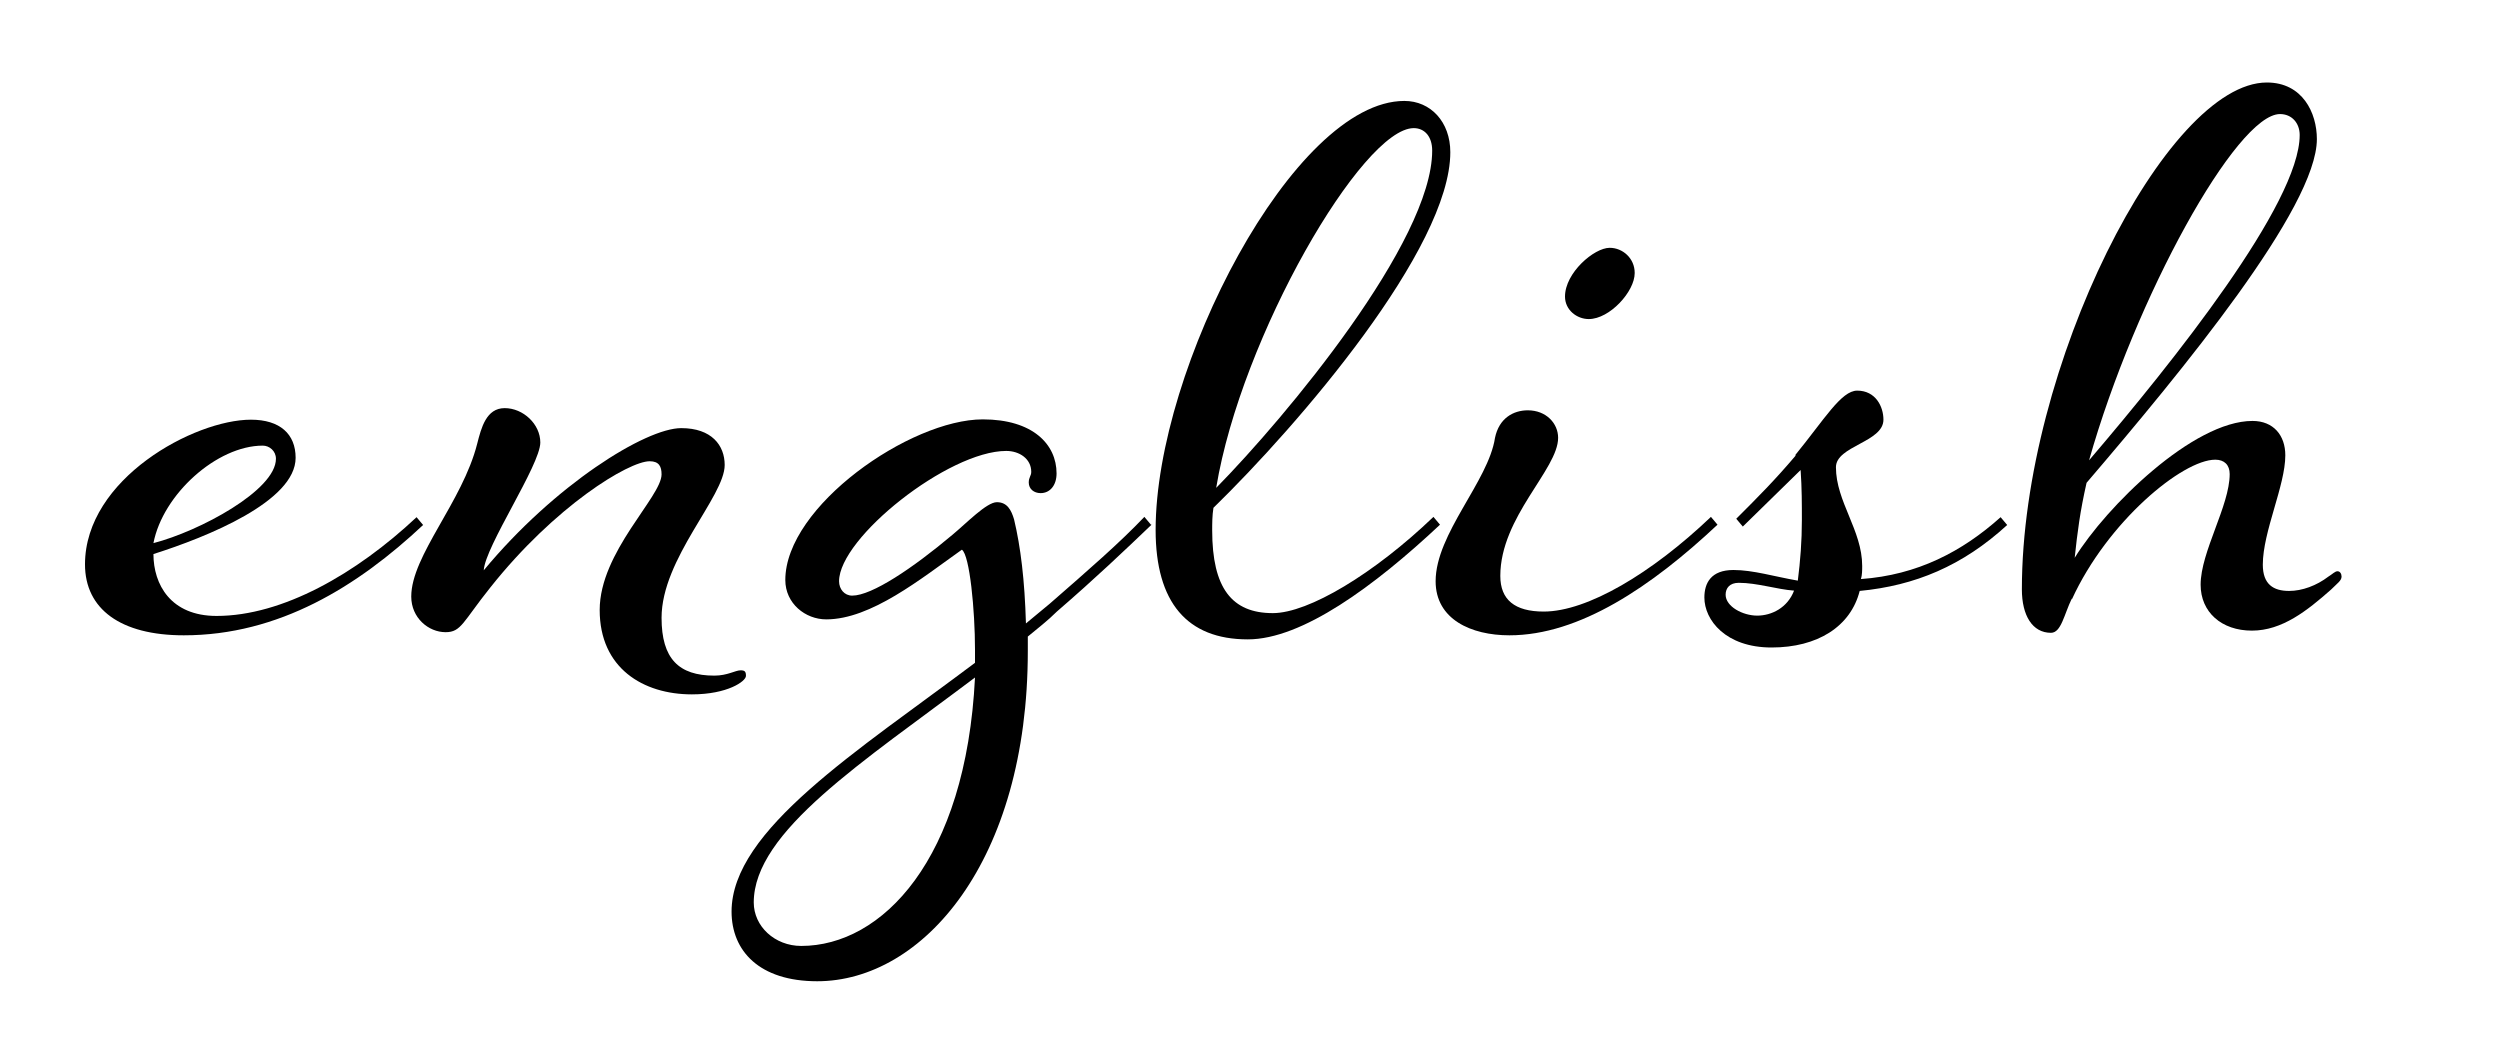
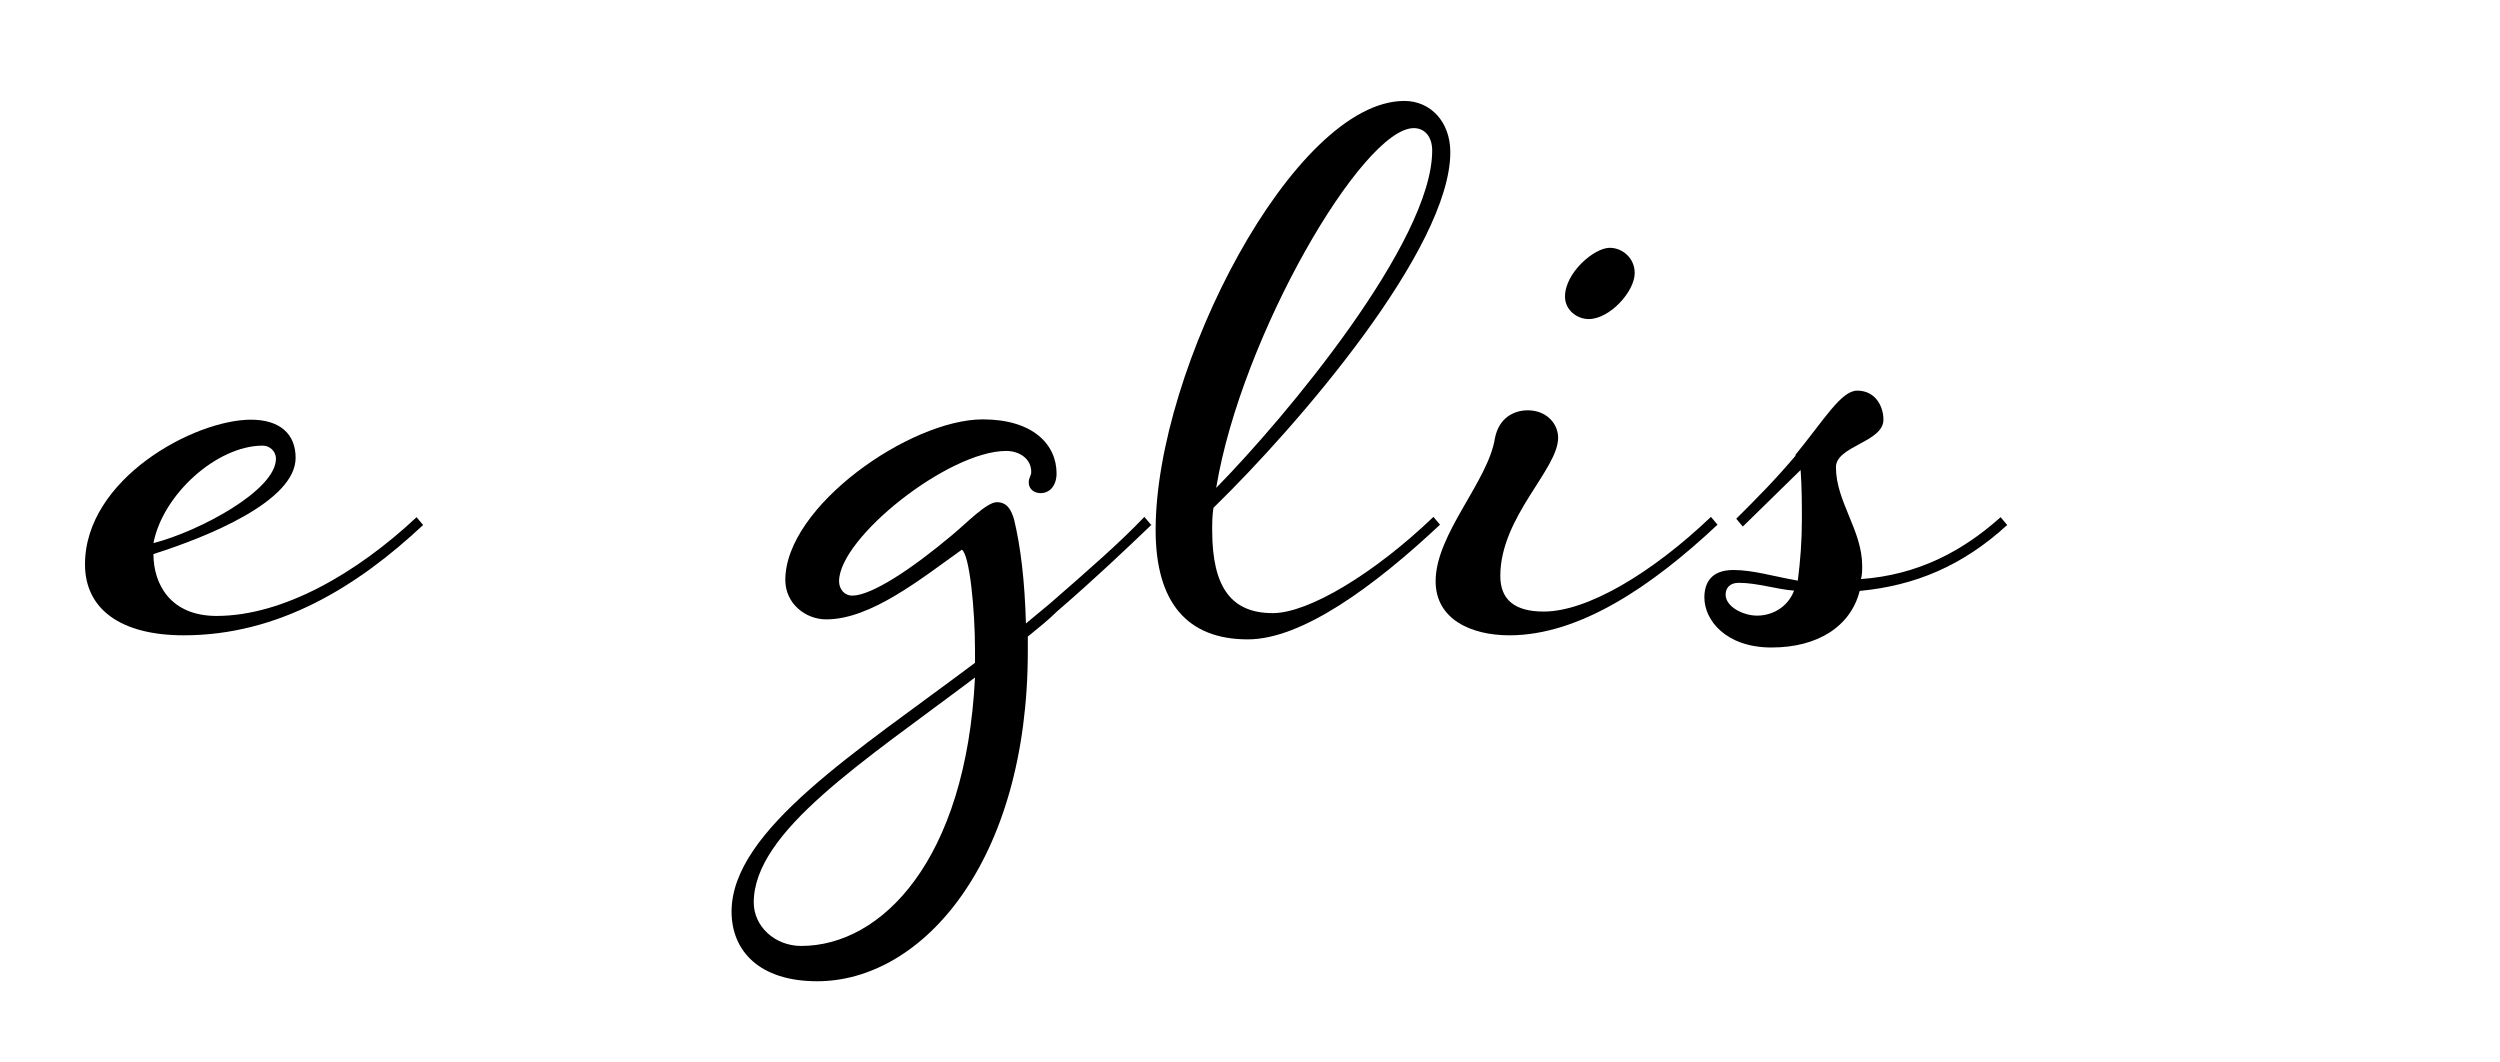
<svg xmlns="http://www.w3.org/2000/svg" id="_レイヤー_2" data-name="レイヤー 2" width="80" height="34" viewBox="0 0 80 34">
  <defs>
    <clipPath id="clippath">
      <rect width="80" height="34" style="fill: none; stroke-width: 0px;" />
    </clipPath>
  </defs>
  <g id="_レイヤー_2-2" data-name="レイヤー 2">
    <g style="clip-path: url(#clippath);">
      <g>
        <path d="m13.55,16.79c-2.11,1.98-4.63,3.54-7.67,3.54-2.02,0-3.16-.84-3.16-2.27,0-2.74,3.5-4.63,5.31-4.63.93,0,1.43.46,1.43,1.22,0,1.39-2.82,2.53-4.55,3.08,0,.97.55,1.98,2.02,1.98,2.11,0,4.47-1.35,6.4-3.16l.21.25Zm-4.72-2.11c0-.25-.21-.42-.42-.42-1.47,0-3.2,1.56-3.5,3.12,1.47-.38,3.92-1.69,3.92-2.7Z" style="stroke-width: 0px;" />
-         <path d="m23.87,21.63c0,.17-.59.59-1.73.59-1.56,0-2.95-.84-2.95-2.7s1.98-3.62,1.98-4.34c0-.25-.08-.42-.38-.42-.67,0-3.03,1.43-5.1,4.04-.88,1.1-.93,1.43-1.43,1.43-.55,0-1.1-.46-1.1-1.14,0-1.31,1.64-3.03,2.11-4.89.13-.51.29-1.14.88-1.14s1.14.51,1.14,1.1c0,.72-1.77,3.33-1.81,4.09,2.27-2.74,5.18-4.55,6.32-4.55.97,0,1.39.55,1.39,1.18,0,1.01-2.02,2.99-2.02,4.89,0,1.31.55,1.85,1.69,1.85.42,0,.67-.17.84-.17.13,0,.17.04.17.17Z" style="stroke-width: 0px;" />
        <path d="m36.85,16.79c-.88.84-1.77,1.69-3.03,2.78-.29.29-.63.55-.93.8v.46c0,6.74-3.37,10.57-6.74,10.57-1.85,0-2.74-.97-2.74-2.23,0-2.61,4.04-5.14,7.79-7.96v-.42c0-1.26-.17-3.03-.42-3.2-1.31.93-2.91,2.23-4.34,2.23-.67,0-1.31-.51-1.31-1.26,0-2.36,4-5.14,6.32-5.14,1.6,0,2.36.8,2.36,1.73,0,.38-.21.63-.51.63-.21,0-.38-.13-.38-.34,0-.17.08-.21.08-.34,0-.42-.38-.67-.8-.67-1.85,0-5.35,2.78-5.35,4.17,0,.25.17.46.42.46.63,0,1.94-.88,3.2-1.94.46-.38,1.1-1.05,1.43-1.05s.46.25.55.55c.21.88.34,1.94.38,3.33l.76-.63c1.26-1.1,2.23-1.94,3.03-2.78l.21.25Zm-5.65,4.89c-3.58,2.7-7.08,4.93-7.08,7.2,0,.76.67,1.39,1.52,1.39,2.57,0,5.27-2.74,5.56-8.59Z" style="stroke-width: 0px;" />
        <path d="m46.08,16.79c-2.11,1.98-4.42,3.67-6.15,3.67-1.94,0-2.95-1.18-2.95-3.5,0-5.18,4.42-13.73,7.96-13.73.84,0,1.47.67,1.47,1.64,0,3.08-4.85,8.72-7.58,11.38-.04.25-.04.51-.04.72,0,1.85.63,2.65,1.94,2.65,1.14,0,3.24-1.26,5.14-3.08l.21.25Zm-7.16-1.18c2.23-2.27,6.91-7.88,6.91-10.79,0-.46-.25-.72-.59-.72-1.64,0-5.52,6.66-6.32,11.5Z" style="stroke-width: 0px;" />
-         <path d="m54.96,16.79c-2.11,1.98-4.42,3.54-6.66,3.54-1.22,0-2.36-.51-2.36-1.73,0-1.52,1.69-3.2,1.9-4.59.13-.63.59-.88,1.05-.88.59,0,.97.42.97.88,0,1.01-1.85,2.53-1.85,4.42,0,.76.46,1.14,1.39,1.14,1.39,0,3.45-1.22,5.35-3.03l.21.25Zm-2.65-8.05c0,.59-.8,1.47-1.47,1.47-.38,0-.76-.29-.76-.72,0-.76.93-1.56,1.43-1.56.42,0,.8.34.8.8Z" style="stroke-width: 0px;" />
+         <path d="m54.96,16.79c-2.11,1.98-4.42,3.54-6.66,3.54-1.22,0-2.36-.51-2.36-1.73,0-1.52,1.69-3.2,1.9-4.59.13-.63.59-.88,1.05-.88.59,0,.97.42.97.88,0,1.01-1.85,2.53-1.85,4.42,0,.76.46,1.14,1.39,1.14,1.39,0,3.45-1.22,5.35-3.03l.21.25m-2.65-8.05c0,.59-.8,1.47-1.47,1.47-.38,0-.76-.29-.76-.72,0-.76.93-1.56,1.43-1.56.42,0,.8.34.8.8Z" style="stroke-width: 0px;" />
        <path d="m57.45,14.56c.93-1.14,1.47-2.06,1.98-2.06.59,0,.84.51.84.93,0,.72-1.52.84-1.52,1.52,0,1.1.84,2.02.84,3.16,0,.13,0,.29-.04.42,1.81-.13,3.24-.88,4.47-1.98l.21.25c-1.43,1.31-2.95,1.94-4.72,2.11-.29,1.14-1.35,1.81-2.82,1.81s-2.15-.88-2.15-1.6c0-.46.21-.88.93-.88.63,0,1.31.21,2.06.34.08-.63.13-1.26.13-1.94,0-.51,0-1.01-.04-1.6l-1.85,1.81-.21-.25c.72-.72,1.22-1.22,1.9-2.02Zm-.04,4.34c-.55-.04-1.18-.25-1.77-.25-.29,0-.42.17-.42.38,0,.38.55.67,1.01.67s.97-.25,1.18-.8Z" style="stroke-width: 0px;" />
-         <path d="m66.3,19.15c-.25.51-.34,1.1-.67,1.1-.59,0-.93-.55-.93-1.39,0-7.12,4.63-16.22,7.84-16.22,1.14,0,1.6.97,1.6,1.81,0,2.19-4.3,7.41-7.37,11-.21.93-.29,1.56-.38,2.4,1.01-1.64,3.79-4.38,5.69-4.38.67,0,1.05.46,1.05,1.1,0,.97-.72,2.44-.72,3.5,0,.63.34.84.84.84.42,0,.88-.17,1.26-.46.13-.08.21-.17.29-.17s.13.08.13.17c0,.13-.13.21-.34.42-.76.67-1.56,1.31-2.53,1.31s-1.64-.59-1.64-1.47c0-1.05.93-2.53.93-3.54,0-.29-.17-.46-.46-.46-1.05,0-3.45,1.98-4.59,4.47Zm.55-4.42c2.7-3.16,6.74-8.22,6.74-10.41,0-.38-.25-.67-.63-.67-1.39,0-4.63,5.86-6.11,11.08Z" style="stroke-width: 0px;" />
      </g>
    </g>
  </g>
</svg>